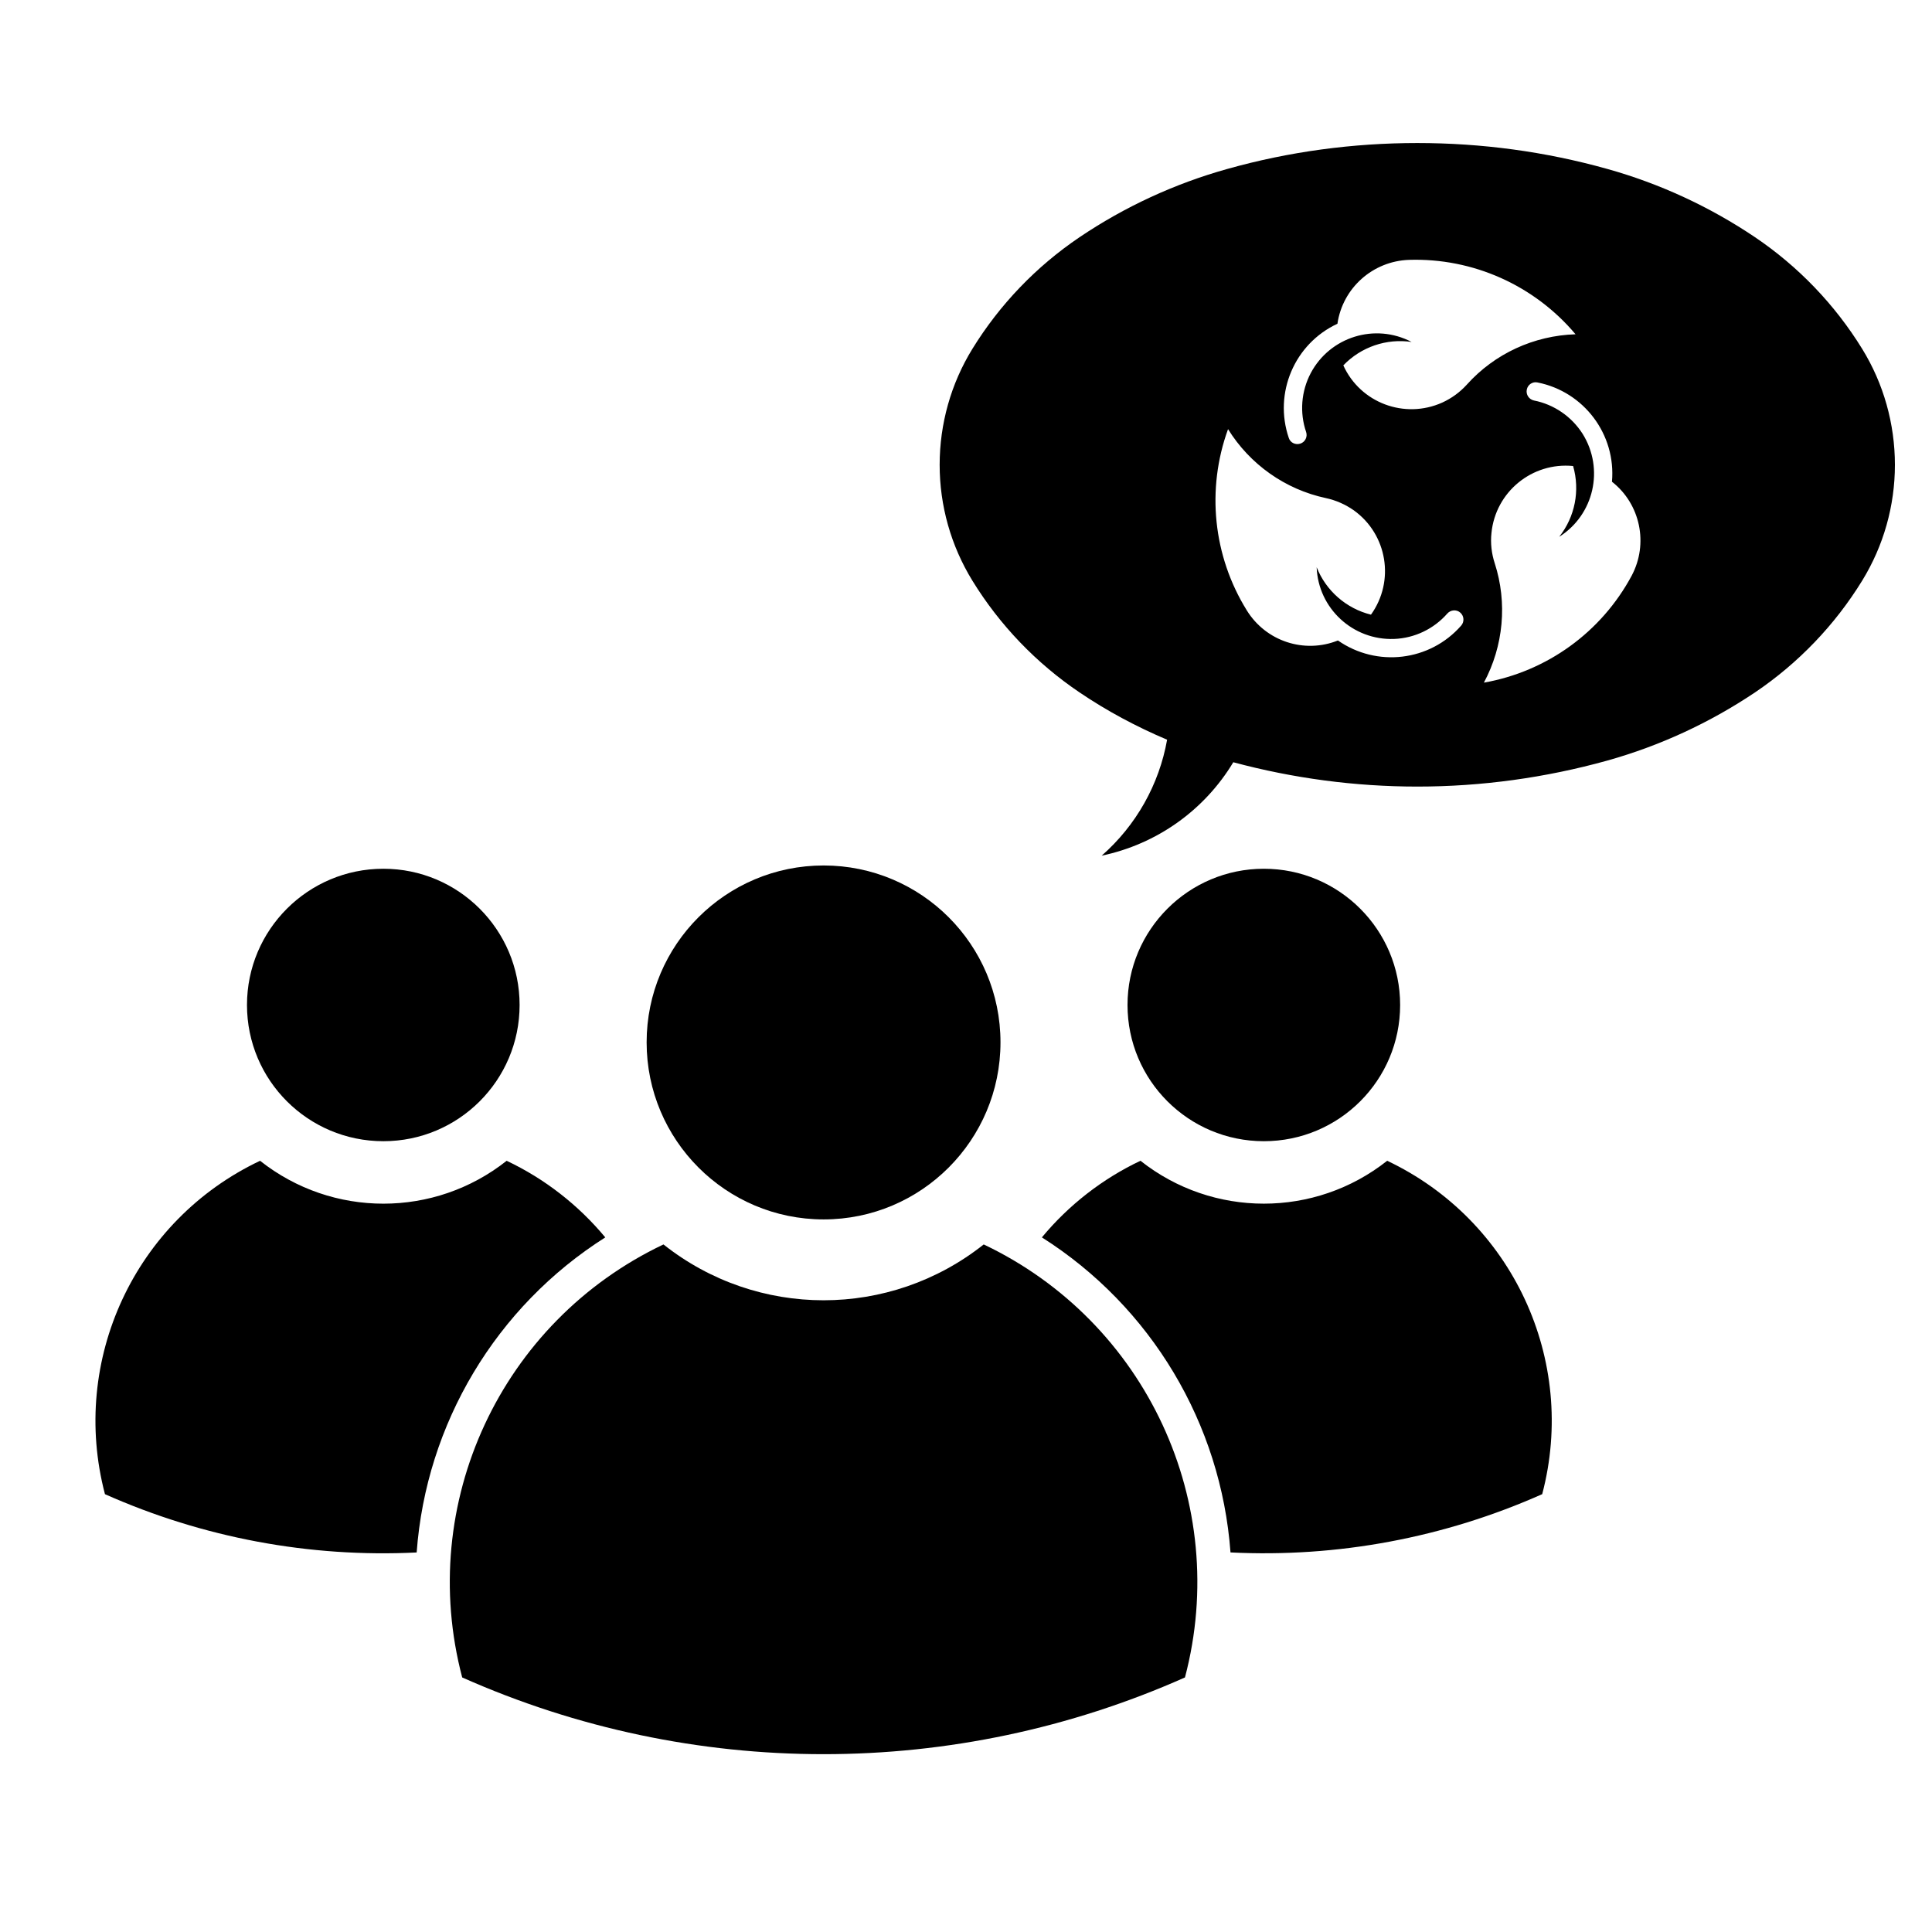
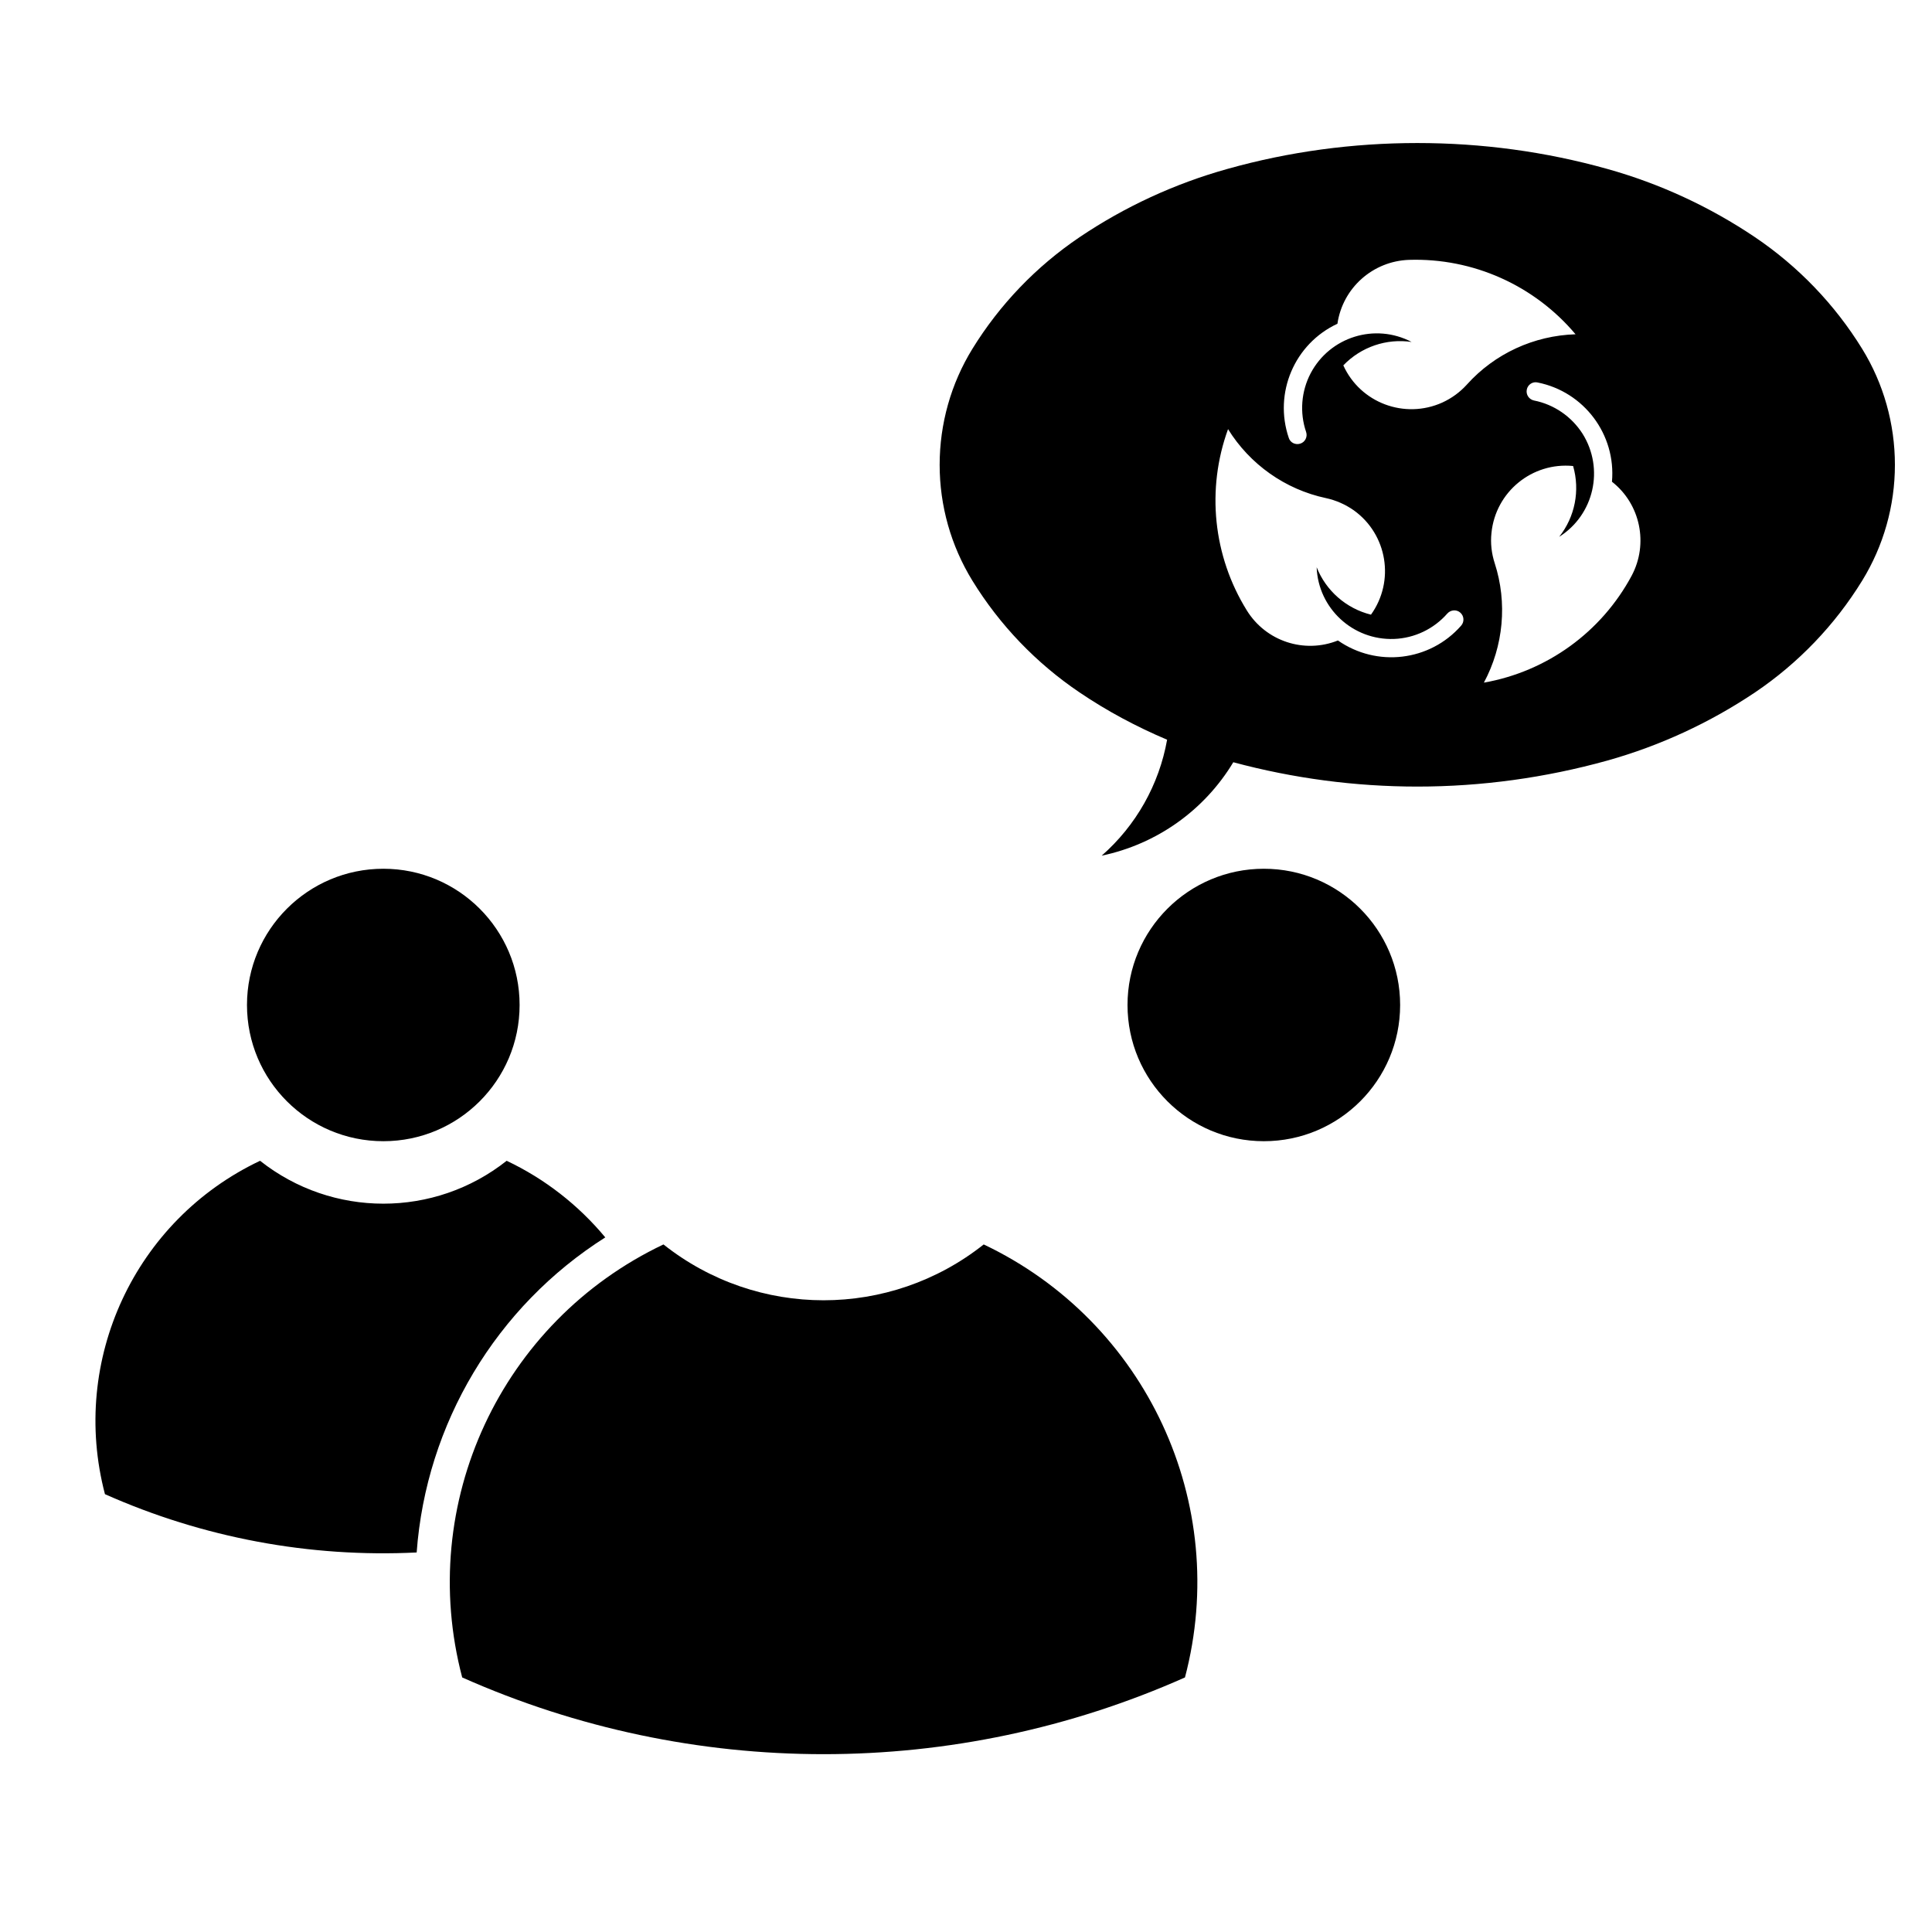
<svg xmlns="http://www.w3.org/2000/svg" fill="#000000" width="800px" height="800px" version="1.1" viewBox="144 144 512 512">
  <g>
-     <path d="m409.14 420.23c0-25.895-20.98-46.871-46.871-46.871s-46.906 20.973-46.906 46.871c0 25.895 21.008 46.926 46.906 46.926s46.871-21.035 46.871-46.926z" />
    <path d="m319.82 473.79c-43.066 20.461-65.496 68.633-53.332 114.75 60.949 27.113 130.58 27.113 191.54 0 12.16-46.113-10.273-94.293-53.332-114.75-24.879 19.73-59.996 19.73-84.871 0z" />
    <path d="m515.05 410.33c0-19.926-16.176-36.102-36.113-36.102-19.957 0-36.133 16.176-36.133 36.102 0 19.957 16.176 36.102 36.133 36.102 19.938 0 36.113-16.145 36.113-36.102z" />
-     <path d="m420.11 471.92c7.094-8.551 16.031-15.531 26.129-20.305 19.148 15.156 46.23 15.156 65.379 0 33.16 15.707 50.453 52.828 41.082 88.352-25.957 11.551-54.238 16.852-82.605 15.445-2.504-34.145-21.035-65.156-49.984-83.492z" />
    <path d="m281.7 410.33c0-19.926-16.176-36.102-36.102-36.102-19.961 0-36.145 16.176-36.145 36.102 0 19.957 16.184 36.102 36.145 36.102 19.926 0 36.102-16.145 36.102-36.102z" />
    <path d="m254.42 555.42c2.5-34.148 21.059-65.168 49.984-83.496-7.098-8.551-16.035-15.531-26.133-20.305-19.141 15.156-46.199 15.156-65.348 0-33.188 15.707-50.449 52.828-41.109 88.352 25.957 11.551 54.234 16.852 82.605 15.449z" />
    <path d="m435.96 370.76c9.113-8 15.215-18.824 17.336-30.727-8.117-3.441-15.91-7.594-23.211-12.539-11.461-7.742-21.156-17.836-28.395-29.617-5.68-9.254-8.672-19.844-8.672-30.691 0-10.852 2.992-21.512 8.672-30.727 7.238-11.758 16.934-21.852 28.395-29.594 11.984-8.082 25.223-14.199 39.191-18.098 16.383-4.602 33.309-6.863 50.332-6.863 16.992 0 33.926 2.262 50.332 6.863 13.934 3.894 27.148 10.012 39.16 18.098 11.461 7.742 21.156 17.836 28.398 29.594 5.68 9.215 8.672 19.871 8.672 30.727 0 10.844-2.992 21.438-8.672 30.691-7.246 11.785-16.934 21.875-28.398 29.617-12.016 8.062-25.23 14.168-39.16 18.07-16.402 4.559-33.336 6.887-50.332 6.887-16.488 0-32.875-2.18-48.77-6.449-7.672 12.742-20.297 21.699-34.879 24.758zm62.609-57.027c10.305 7.184 24.355 5.527 32.648-3.93 0.898-1.012 0.785-2.559-0.207-3.438-1.012-0.906-2.559-0.781-3.465 0.238-3.57 4.074-8.672 6.519-14.082 6.723-10.941 0.406-20.133-8.117-20.535-19 2.469 6.223 7.824 10.941 14.395 12.566 6.379-8.902 4.336-21.266-4.535-27.641-2.242-1.57-4.742-2.676-7.422-3.254-10.766-2.297-20.133-8.934-25.922-18.27-5.793 15.941-3.965 33.625 4.969 48.027 5.047 8.18 15.223 11.555 24.156 7.977zm-0.137-83.938c-11.387 5.297-16.941 18.359-12.891 30.258 0.402 1.289 1.797 1.918 3.047 1.512 1.281-0.398 1.98-1.797 1.547-3.082-1.754-5.144-1.309-10.793 1.219-15.594 5.098-9.629 17.043-13.355 26.738-8.266-6.66-0.988-13.41 1.316-18.098 6.203 4.508 9.949 16.238 14.34 26.215 9.859 2.481-1.133 4.684-2.734 6.523-4.766 7.379-8.211 17.77-12.984 28.805-13.332-10.914-12.977-27.18-20.254-44.113-19.723-9.605 0.32-17.605 7.441-18.992 16.93zm72.754 41.867c1.113-12.504-7.391-23.852-19.719-26.305-1.309-0.297-2.602 0.578-2.852 1.891-0.266 1.309 0.578 2.594 1.891 2.883 5.324 1.047 9.977 4.254 12.891 8.816 5.812 9.281 3.047 21.473-6.195 27.316 4.191-5.289 5.562-12.273 3.688-18.766-10.871-1.074-20.566 6.867-21.637 17.746-0.297 2.711 0.031 5.477 0.867 8.031 3.387 10.473 2.332 21.914-2.871 31.629 16.695-2.938 31.137-13.383 39.16-28.34 4.504-8.457 2.32-19-5.223-24.902z" />
  </g>
</svg>